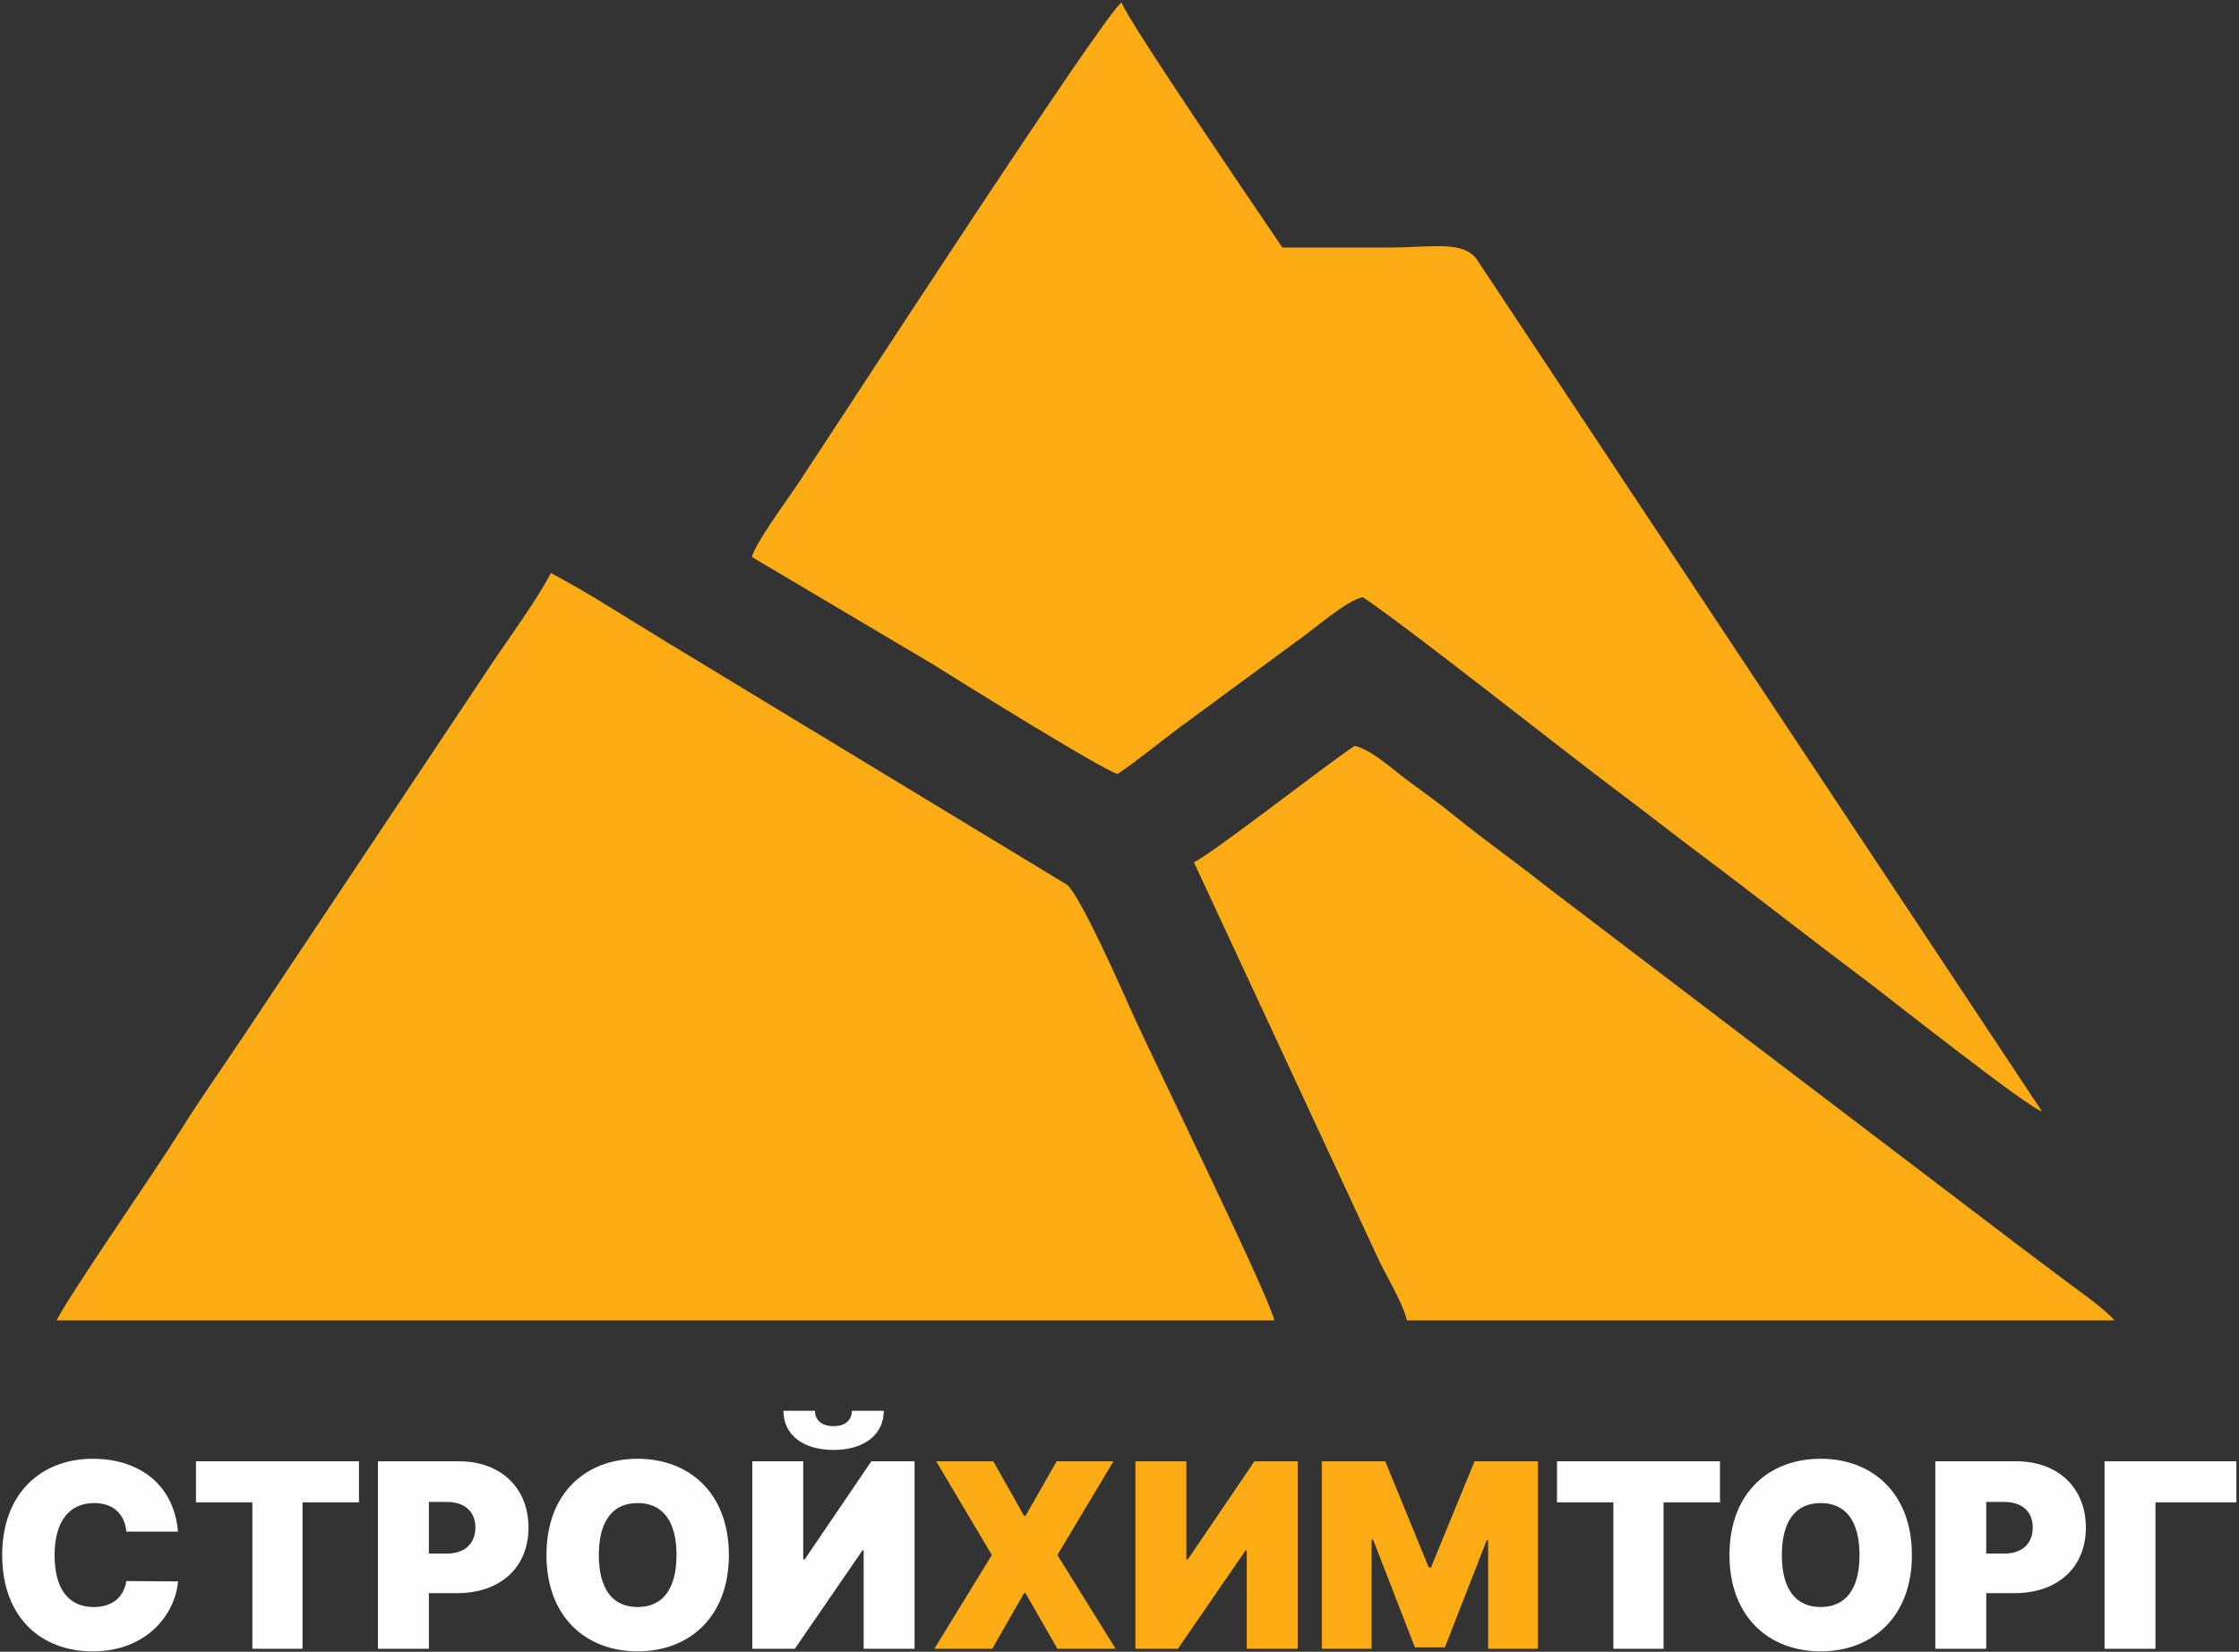
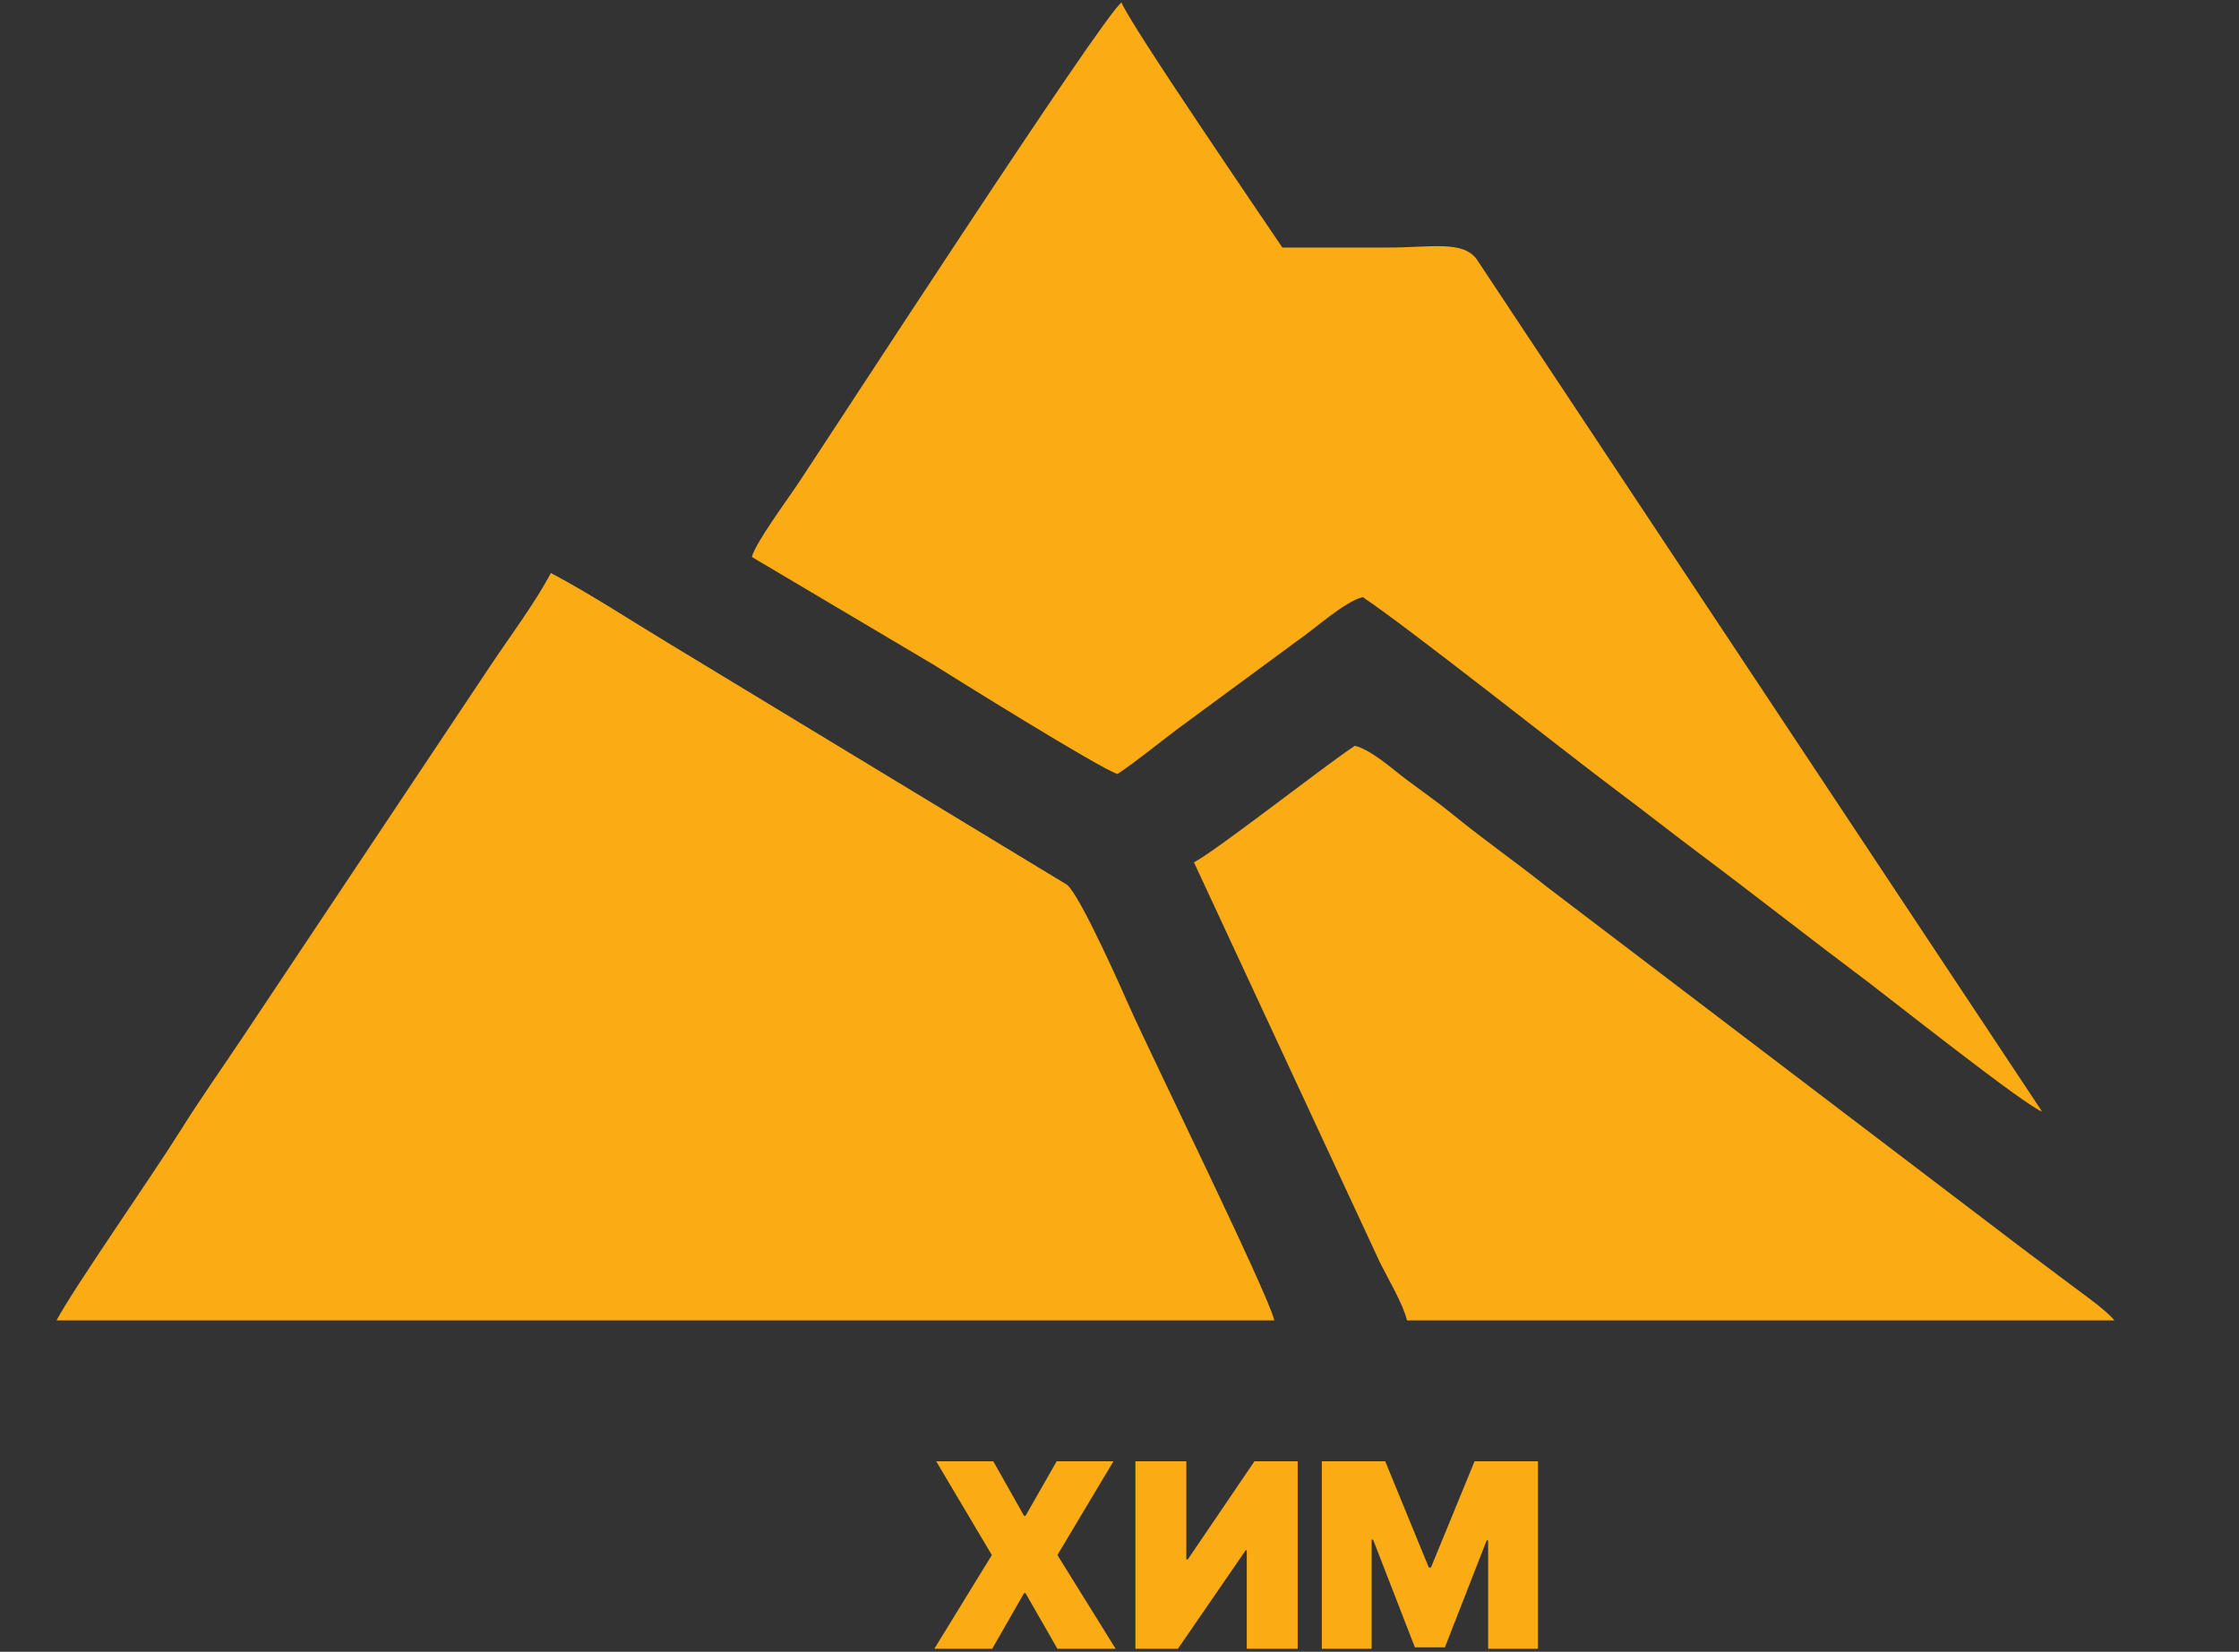
<svg xmlns="http://www.w3.org/2000/svg" width="557" height="411" viewBox="0 0 557 411" fill="none">
  <rect x="0" y="0" width="557" height="411" fill="#333333" stroke="none" />
  <path fill-rule="evenodd" clip-rule="evenodd" d="M14.059 328.562H317.021C315.469 321.899 286.426 262.758 281.012 250.584C279.444 247.057 268.849 222.967 265.447 220.155L165.851 159.772C156.073 153.877 147.112 147.913 137.044 142.585C133.095 150.048 126.785 158.474 122.045 165.582L75.65 235.173C70.326 243.16 65.779 249.984 60.454 257.972C55.069 266.049 49.916 273.287 44.86 281.372C37.713 292.799 18.341 320.469 14.059 328.562Z" fill="#FBAB14" />
  <path fill-rule="evenodd" clip-rule="evenodd" d="M187.037 138.586L232.226 165.388C236.075 167.817 274.385 191.731 278.026 192.579C282.891 189.321 287.992 185.108 292.88 181.436L322.822 159.385C327.033 156.52 334.58 149.618 339.018 148.584C350.793 156.469 388.587 186.534 402.01 196.578C409.046 201.843 415.938 207.279 423.008 212.576C437.084 223.123 450.926 234.026 465.002 244.572C468.987 247.558 504.427 275.615 507.997 276.568L367.255 64.355C363.652 59.816 356.121 61.595 345.018 61.596C336.352 61.596 327.686 61.596 319.021 61.596C315.841 56.847 280.08 4.55 279.026 0.603C274.498 3.635 206.82 107.909 198.235 120.787C195.702 124.587 188.004 134.967 187.037 138.586Z" fill="#FBAB14" />
  <path fill-rule="evenodd" clip-rule="evenodd" d="M297.024 214.576L343.339 314.242C345.365 318.292 349.073 324.509 350.017 328.562H525.995C524.319 326.274 517.604 321.514 514.996 319.563C510.989 316.565 507.004 313.562 502.997 310.564L384.875 220.713C377.099 214.493 369.496 209.252 361.704 202.889C357.633 199.564 353.955 197.033 349.732 193.864C346.254 191.253 341.084 186.527 337.019 185.58C328.684 191.161 302.794 211.523 297.024 214.576Z" fill="#FBAB14" />
-   <path d="M44.281 381.113C43.276 369.535 34.809 362.982 23.049 362.982C10.477 362.982 0.545 371.363 0.545 386.94C0.545 402.452 10.21 410.908 23.049 410.908C36.723 410.908 43.65 401.425 44.281 393.503L31.431 393.407C30.8 397.395 27.978 399.875 23.327 399.875C17.148 399.875 13.578 395.502 13.578 386.94C13.578 378.836 17.041 374.004 23.413 374.004C28.288 374.004 31.067 376.869 31.431 381.113H44.281ZM48.749 373.822H62.776V410.266H75.263V373.822H89.299V363.612H48.749V373.822ZM94.025 410.266H106.693V396.422H113.706C124.343 396.422 131.474 390.157 131.474 380.108C131.474 370.177 124.525 363.612 114.166 363.612H94.025V410.266ZM106.693 386.576V373.726H111.162C115.598 373.726 118.26 376.099 118.26 380.108C118.26 384.096 115.598 386.576 111.162 386.576H106.693ZM181.324 386.94C181.324 371.363 171.297 362.982 158.628 362.982C145.874 362.982 135.942 371.363 135.942 386.94C135.942 402.43 145.874 410.908 158.628 410.908C171.297 410.908 181.324 402.526 181.324 386.94ZM168.293 386.94C168.293 395.321 164.914 399.875 158.628 399.875C152.342 399.875 148.975 395.321 148.975 386.94C148.975 378.558 152.342 374.004 158.628 374.004C164.914 374.004 168.293 378.558 168.293 386.94ZM187.151 363.612V410.266H197.724L214.583 385.753H214.85V410.266H227.519V363.612H216.764L200.183 388.03H199.819V363.612H187.151ZM211.931 351.04C211.91 353.05 210.638 354.868 207.377 354.868C203.988 354.868 202.716 352.954 202.738 351.04H194.901C194.88 356.963 199.702 360.79 207.377 360.79C215.011 360.79 219.843 356.963 219.864 351.04H211.931ZM387.333 373.822H401.359V410.266H413.846V373.822H427.883V363.612H387.333V373.822ZM475.627 386.94C475.627 371.363 465.599 362.982 452.931 362.982C440.177 362.982 430.245 371.363 430.245 386.94C430.245 402.43 440.177 410.908 452.931 410.908C465.599 410.908 475.627 402.526 475.627 386.94ZM462.595 386.94C462.595 395.321 459.217 399.875 452.931 399.875C446.645 399.875 443.277 395.321 443.277 386.94C443.277 378.558 446.645 374.004 452.931 374.004C459.217 374.004 462.595 378.558 462.595 386.94ZM481.453 410.266H494.122V396.422H501.135C511.772 396.422 518.903 390.157 518.903 380.108C518.903 370.177 511.954 363.612 501.594 363.612H481.453V410.266ZM494.122 386.576V373.726H498.59C503.027 373.726 505.689 376.099 505.689 380.108C505.689 384.096 503.027 386.576 498.59 386.576H494.122ZM556.352 363.612H523.553V410.266H536.222V373.822H556.352V363.612Z" fill="#FEFEFE" />
  <path d="M247.104 363.612H232.896L246.74 386.94L232.436 410.266H246.836L254.758 396.422H255.122L263.054 410.266H277.54L263.054 386.94L276.995 363.612H262.872L255.122 377.19H254.758L247.104 363.612ZM282.458 363.612V410.266H293.031L309.89 385.753H310.157V410.266H322.826V363.612H312.071L295.49 388.03H295.126V363.612H282.458ZM328.834 363.612V410.266H341.224V383.112H341.588L351.979 409.903H359.452L369.843 383.294H370.207V410.266H382.597V363.612H366.828L355.988 390.04H355.443L344.603 363.612H328.834Z" fill="#FBAB14" />
</svg>